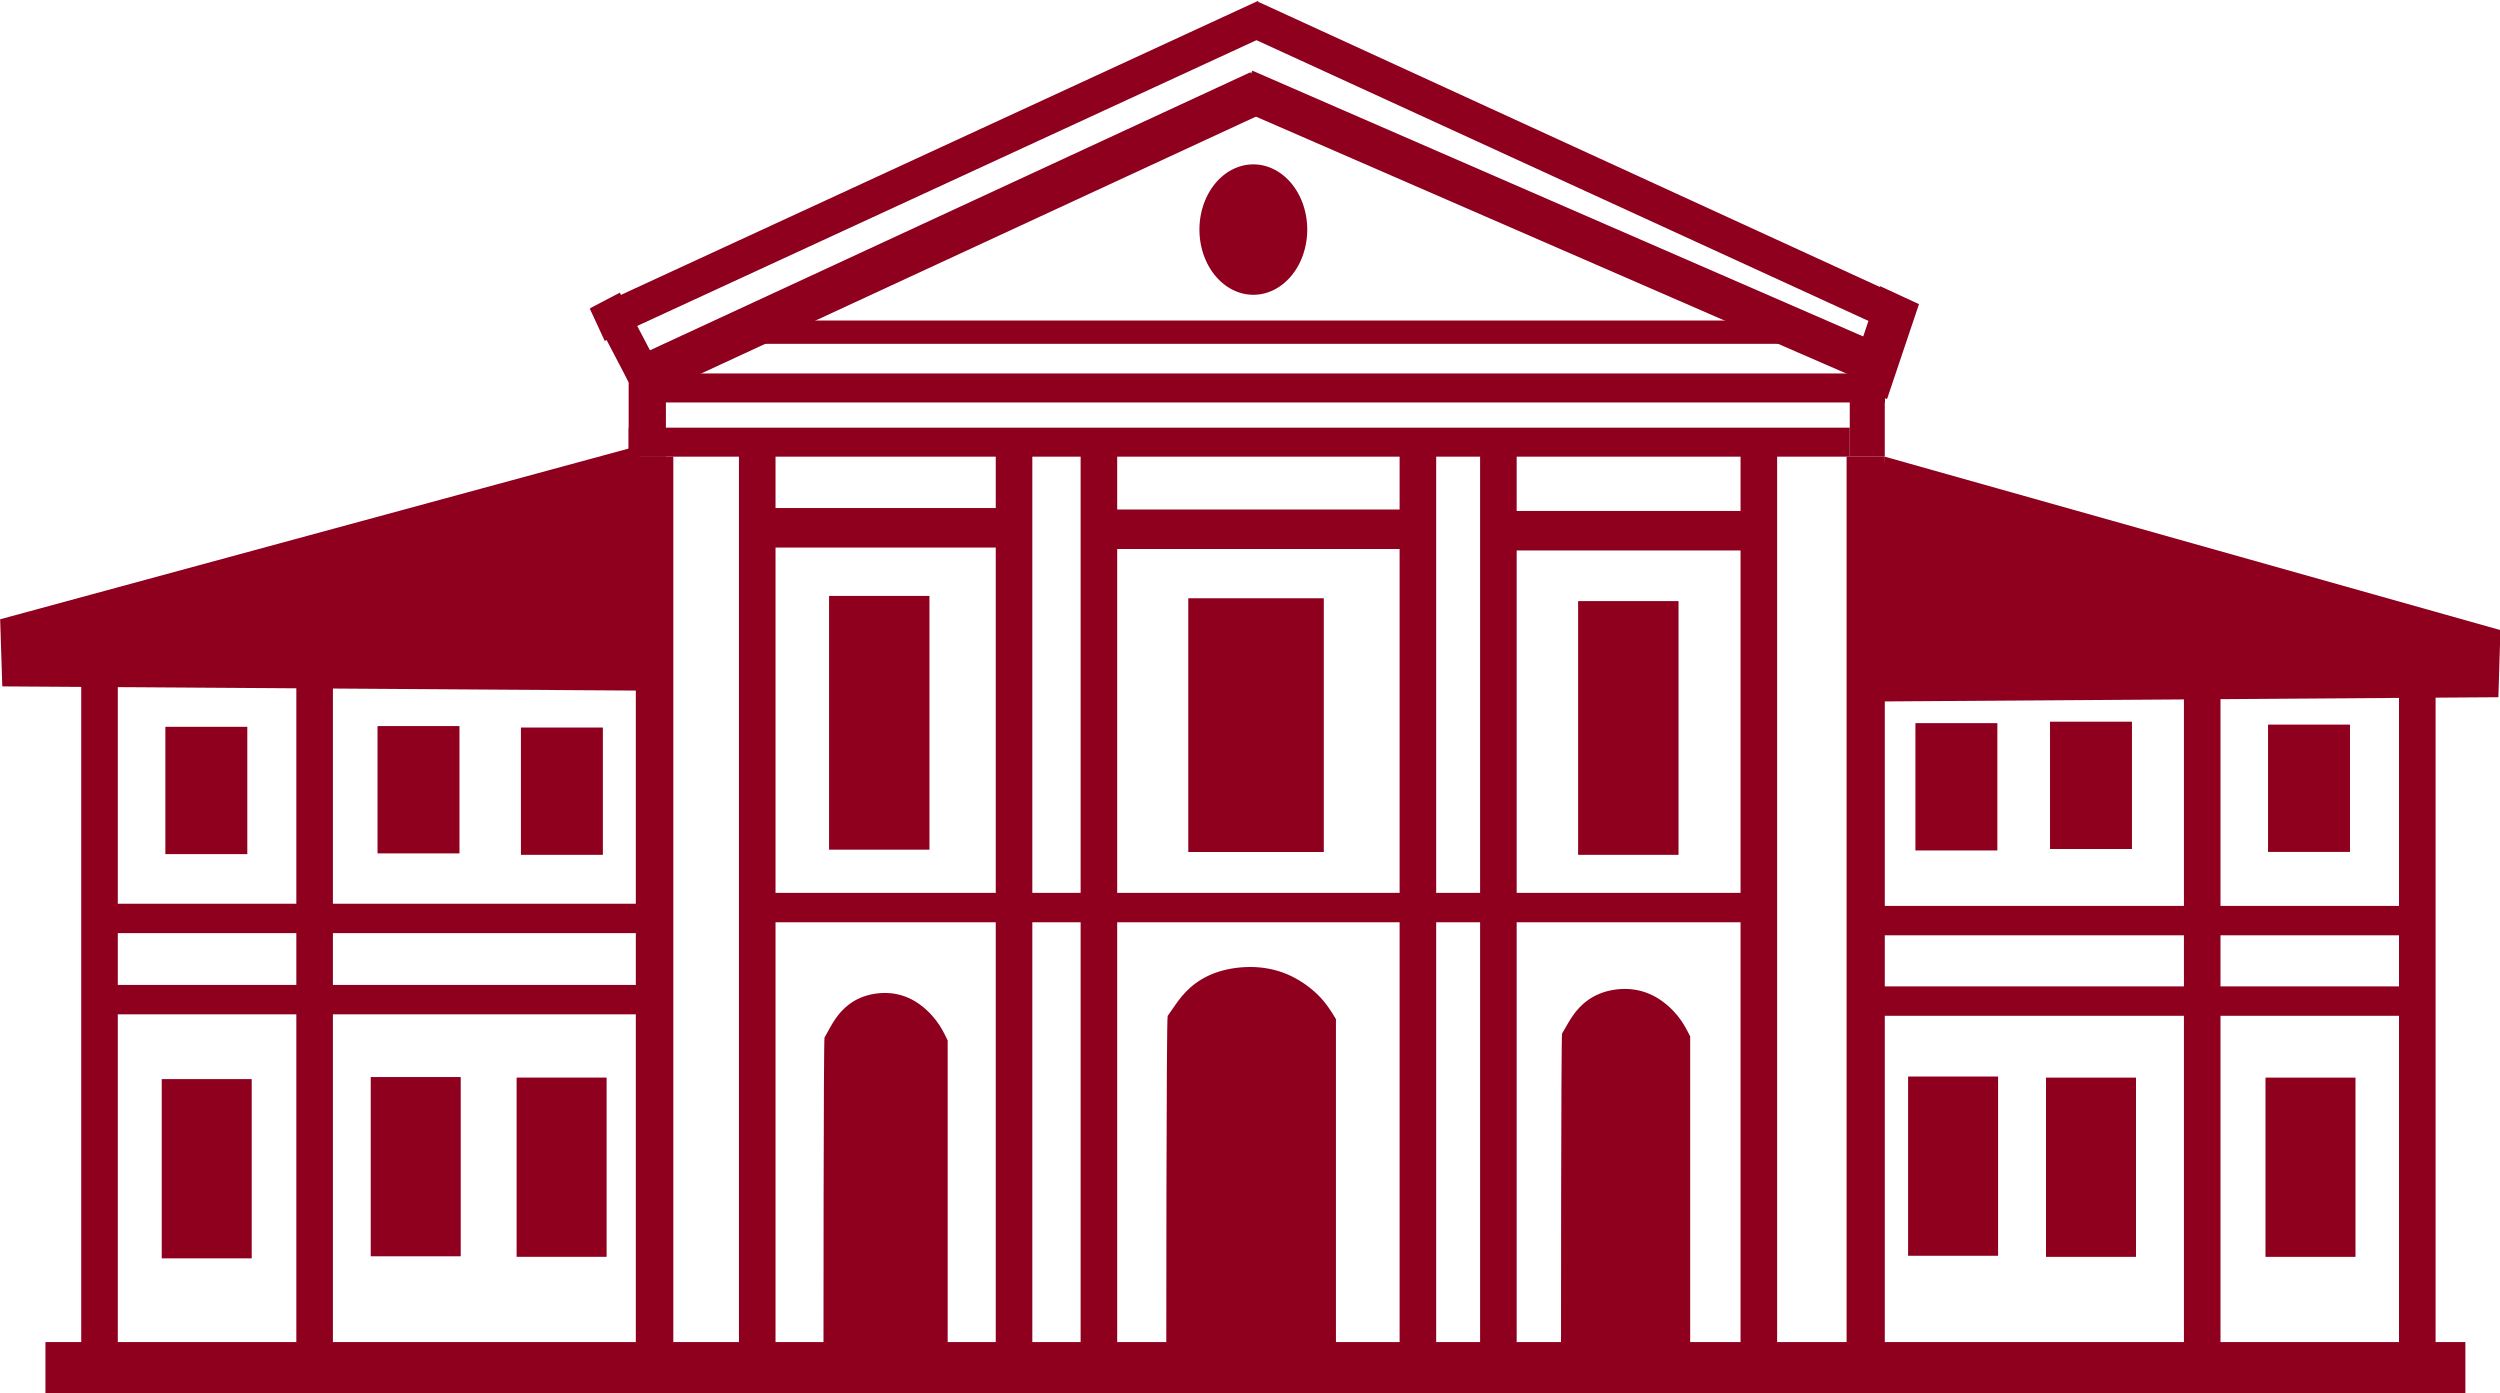
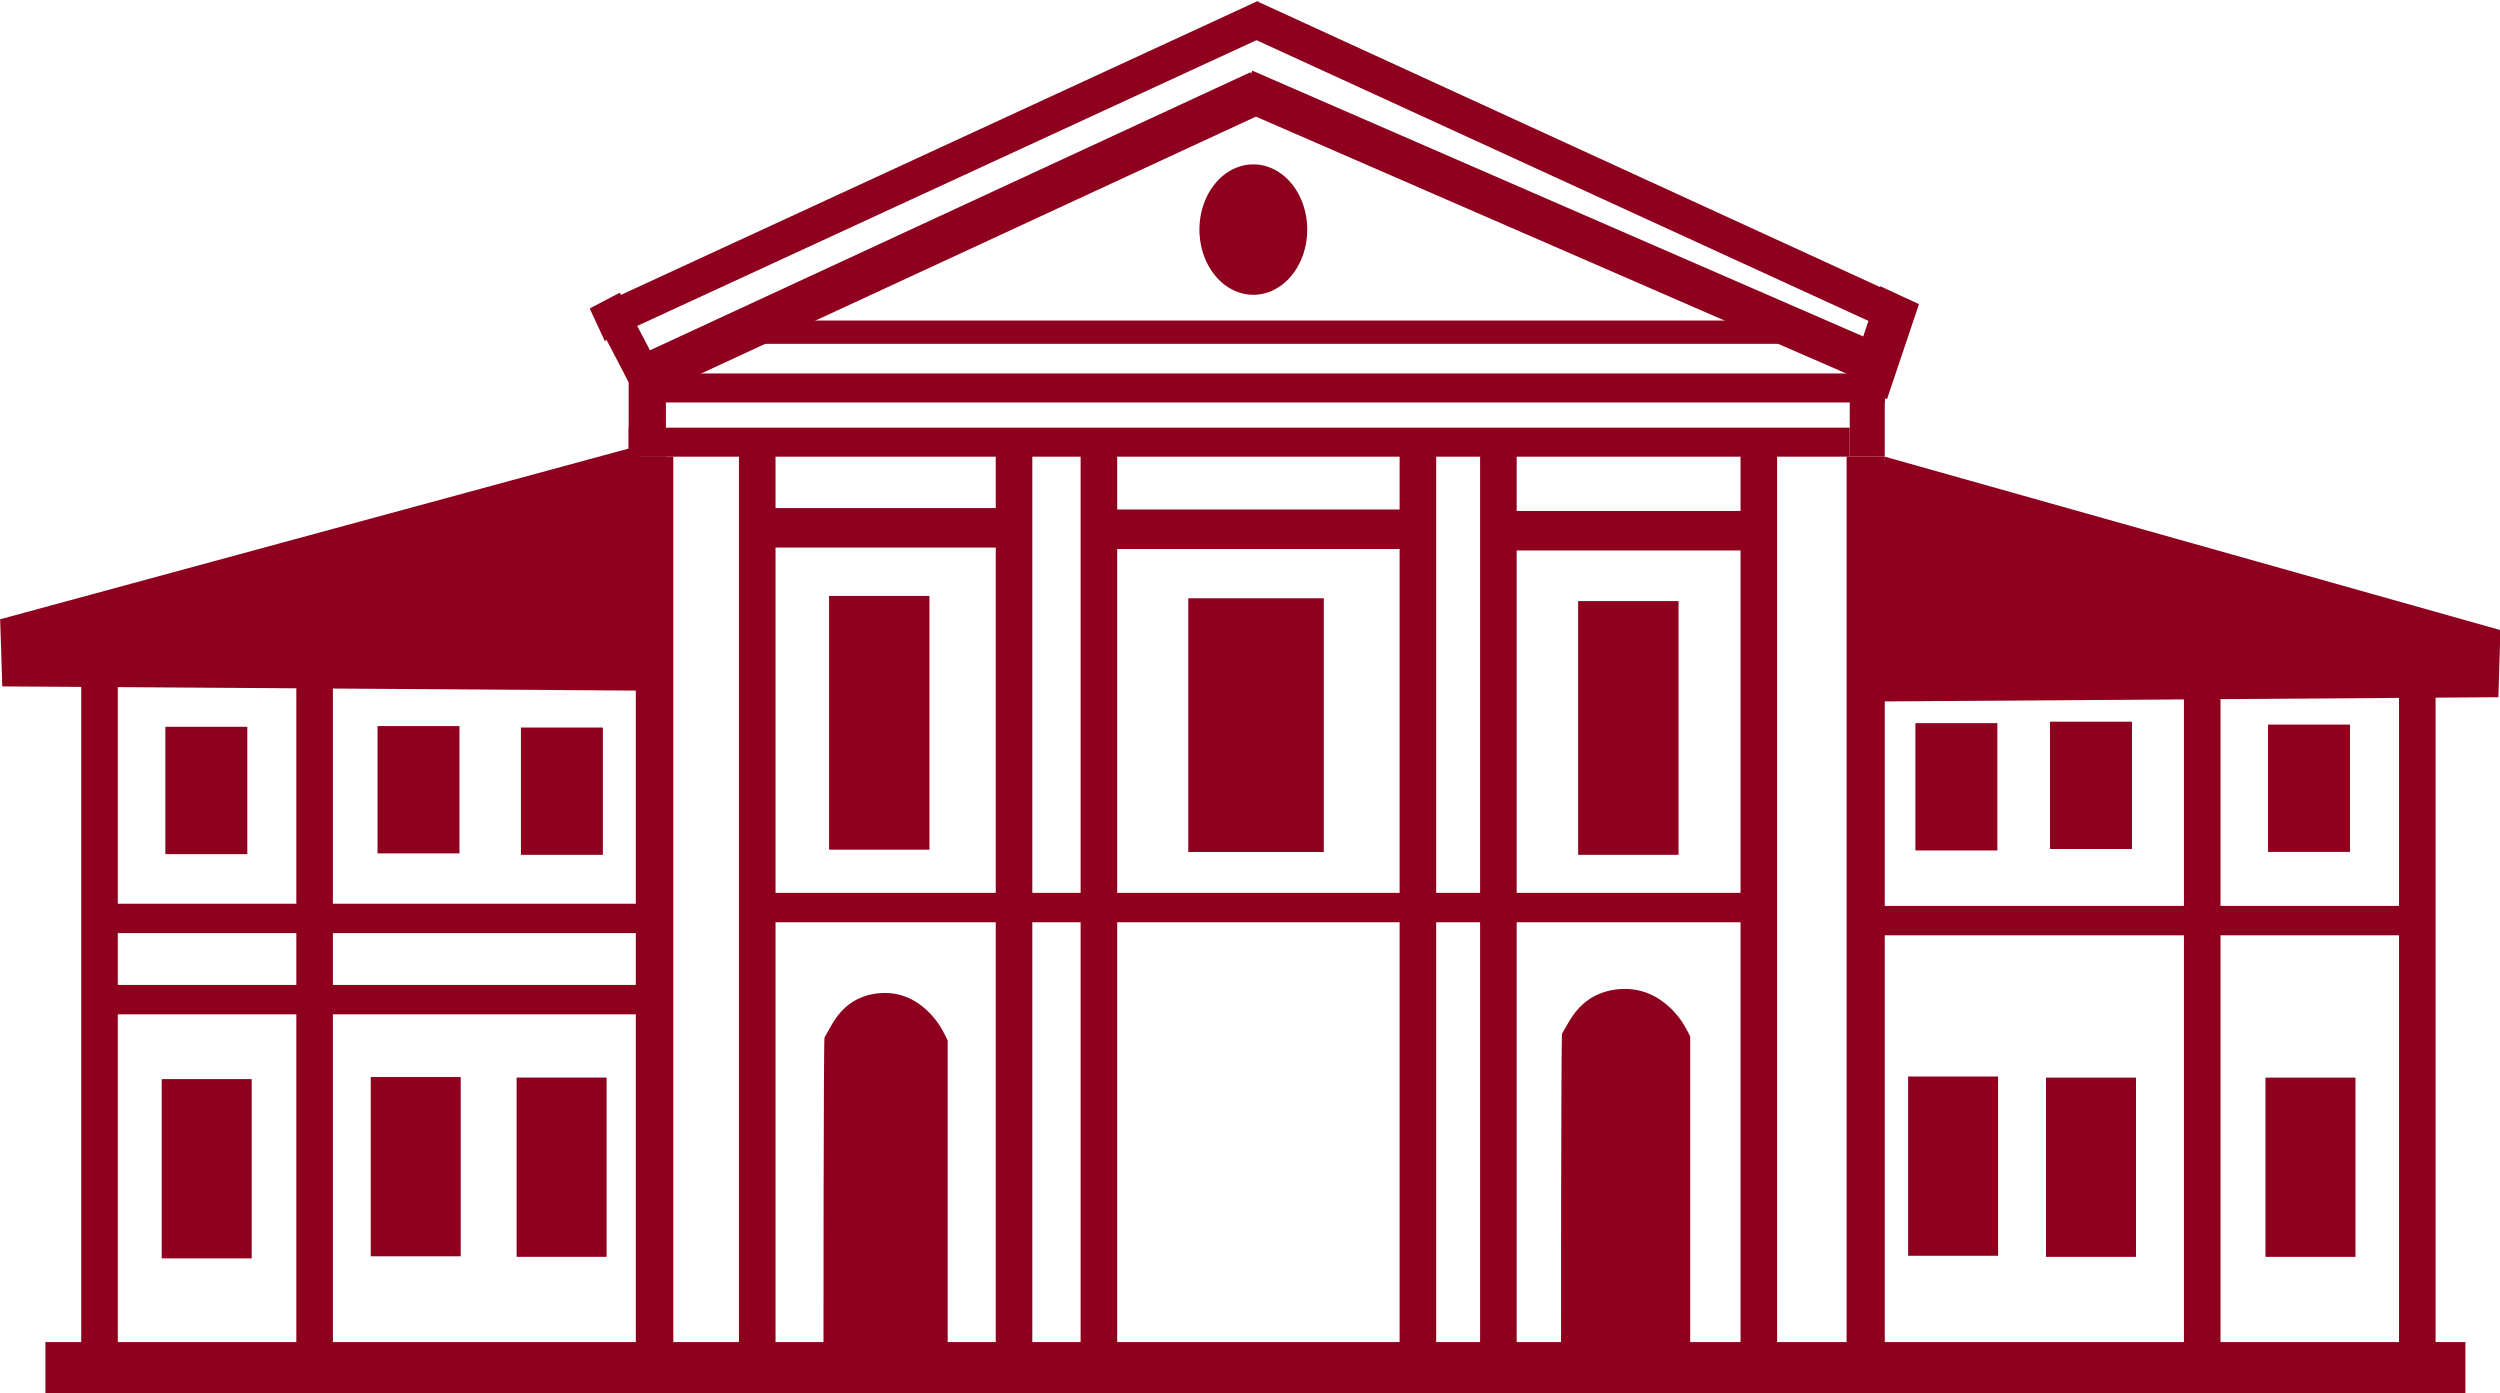
<svg xmlns="http://www.w3.org/2000/svg" xmlns:ns1="http://sodipodi.sourceforge.net/DTD/sodipodi-0.dtd" xmlns:ns2="http://www.inkscape.org/namespaces/inkscape" version="1.1" id="svg2" width="220.727" height="122.988" viewBox="0 0 220.727 122.988" ns1:docname="haus.svg" ns2:version="1.0.2 (e86c870879, 2021-01-15)">
  <defs id="defs6">
    <ns2:path-effect effect="bspline" id="path-effect14140" is_visible="true" lpeversion="1" weight="33.333" steps="2" helper_size="0" apply_no_weight="true" apply_with_weight="true" only_selected="false" />
    <ns2:path-effect effect="skeletal" id="path-effect14103" is_visible="true" lpeversion="1" pattern="M 0,18.868 C 0,8.453 8.453,0 18.868,0 c 10.415,0 18.868,8.453 18.868,18.868 0,10.415 -8.453,18.868 -18.868,18.868 C 8.453,37.736 0,29.283 0,18.868 Z" copytype="single_stretched" prop_scale="1" scale_y_rel="false" spacing="0" normal_offset="0" tang_offset="0" prop_units="false" vertical_pattern="false" hide_knot="false" fuse_tolerance="0" />
    <ns2:path-effect effect="bspline" id="path-effect14101" is_visible="true" lpeversion="1" weight="33.333" steps="2" helper_size="0" apply_no_weight="true" apply_with_weight="true" only_selected="false" />
    <ns2:path-effect effect="skeletal" id="path-effect14064" is_visible="true" lpeversion="1" pattern="M 0,18.868 C 0,8.453 8.453,0 18.868,0 c 10.415,0 18.868,8.453 18.868,18.868 0,10.415 -8.453,18.868 -18.868,18.868 C 8.453,37.736 0,29.283 0,18.868 Z" copytype="single_stretched" prop_scale="1" scale_y_rel="false" spacing="0" normal_offset="0" tang_offset="0" prop_units="false" vertical_pattern="false" hide_knot="false" fuse_tolerance="0" />
    <ns2:path-effect effect="bspline" id="path-effect14062" is_visible="true" lpeversion="1" weight="33.333" steps="2" helper_size="0" apply_no_weight="true" apply_with_weight="true" only_selected="false" />
    <ns2:path-effect effect="bspline" id="path-effect12703" is_visible="true" lpeversion="1" weight="33.333" steps="2" helper_size="0" apply_no_weight="true" apply_with_weight="true" only_selected="false" />
    <ns2:path-effect effect="bspline" id="path-effect12037" is_visible="true" lpeversion="1" weight="33.333" steps="2" helper_size="0" apply_no_weight="true" apply_with_weight="true" only_selected="false" />
    <ns2:path-effect effect="bspline" id="path-effect12037-7" is_visible="true" lpeversion="1" weight="33.333" steps="2" helper_size="0" apply_no_weight="true" apply_with_weight="true" only_selected="false" />
    <ns2:path-effect effect="bspline" id="path-effect12037-5" is_visible="true" lpeversion="1" weight="33.333" steps="2" helper_size="0" apply_no_weight="true" apply_with_weight="true" only_selected="false" />
  </defs>
  <ns1:namedview id="namedview4" pagecolor="#ffffff" bordercolor="#666666" borderopacity="1.0" ns2:pageshadow="2" ns2:pageopacity="0.0" ns2:pagecheckerboard="0" showgrid="false" ns2:zoom="1.3195079" ns2:cx="63.340307" ns2:cy="-7.8510736" ns2:window-width="1536" ns2:window-height="801" ns2:window-x="-8" ns2:window-y="1063" ns2:window-maximized="1" ns2:current-layer="g8" ns2:snap-others="false" ns2:snap-smooth-nodes="true" fit-margin-top="0" fit-margin-left="0" fit-margin-right="0" fit-margin-bottom="0" ns2:document-rotation="0" />
  <g ns2:groupmode="layer" ns2:label="Image" id="g8" transform="translate(-12.989,-61.435)">
    <g id="g979" style="fill:#8e001d;fill-opacity:1" transform="matrix(1.785,0,0,1.785,-98.114,-56.813)">
      <path id="rect11600-92-3" style="fill:#8e001d;fill-opacity:1;stroke-width:1.8;stroke-linecap:round;stroke-linejoin:round" d="m 121.018,95.837 h 6.703 v 12.551 h -6.703 z" />
      <path id="rect11600-92-3-1" style="fill:#8e001d;fill-opacity:1;stroke-width:1.8;stroke-linecap:round;stroke-linejoin:round" d="m 140.301,95.977 h 4.966 v 12.551 h -4.966 z" />
      <path id="rect11600-92-3-1-2" style="fill:#8e001d;fill-opacity:1;stroke-width:1.8;stroke-linecap:round;stroke-linejoin:round" d="m 103.25,95.721 h 4.966 V 108.272 h -4.966 z" />
      <path id="rect11600-92-5" style="fill:#8e001d;fill-opacity:1;stroke-width:1.8;stroke-linecap:round;stroke-linejoin:round" d="m 70.242,119.621 h 4.451 v 8.866 h -4.451 z" />
      <path id="rect11600-92-0" style="fill:#8e001d;fill-opacity:1;stroke-width:1.8;stroke-linecap:round;stroke-linejoin:round" d="m 80.58,119.519 h 4.451 v 8.866 h -4.451 z" />
      <path id="rect11600-92-8" style="fill:#8e001d;fill-opacity:1;stroke-width:1.8;stroke-linecap:round;stroke-linejoin:round" d="m 87.796,119.545 h 4.451 v 8.866 h -4.451 z" />
      <path id="rect11600-92-6" style="fill:#8e001d;fill-opacity:1;stroke-width:1.8;stroke-linecap:round;stroke-linejoin:round" d="m 174.3,119.547 h 4.451 v 8.866 h -4.451 z" />
      <path id="rect11600-92" style="fill:#8e001d;fill-opacity:1;stroke-width:1.8;stroke-linecap:round;stroke-linejoin:round" d="m 156.622,119.493 h 4.451 v 8.866 h -4.451 z" />
      <path id="rect11600-92-2" style="fill:#8e001d;fill-opacity:1;stroke-width:1.8;stroke-linecap:round;stroke-linejoin:round" d="m 163.443,119.547 h 4.451 v 8.866 h -4.451 z" />
      <path id="rect11600-9" style="fill:#8e001d;fill-opacity:1;stroke-width:1.8;stroke-linecap:round;stroke-linejoin:round" d="m 174.426,102.086 h 4.053 v 6.297 h -4.053 z" />
      <path id="rect11600-1" style="fill:#8e001d;fill-opacity:1;stroke-width:1.8;stroke-linecap:round;stroke-linejoin:round" d="m 156.984,102.014 h 4.053 v 6.297 h -4.053 z" />
      <path id="rect11600-6" style="fill:#8e001d;fill-opacity:1;stroke-width:1.8;stroke-linecap:round;stroke-linejoin:round" d="m 163.642,101.942 h 4.053 v 6.297 h -4.053 z" />
      <path id="rect11305-8-5" style="fill:#8e001d;fill-opacity:1;stroke-width:1.8;stroke-linecap:round;stroke-linejoin:round" d="m 64.49,132.629 h 119.697 v 2.533 H 64.49 Z" />
-       <path id="rect11305-8-27" style="fill:#8e001d;fill-opacity:1;stroke-width:1.8;stroke-linecap:round;stroke-linejoin:round" d="m 154.763,115.035 h 26.806 v 1.454 h -26.806 z" />
      <path id="rect11305-8-2" style="fill:#8e001d;fill-opacity:1;stroke-width:1.8;stroke-linecap:round;stroke-linejoin:round" d="m 154.546,111.054 h 26.95 v 1.454 h -26.95 z" />
      <path id="rect11305-8" style="fill:#8e001d;fill-opacity:1;stroke-width:1.8;stroke-linecap:round;stroke-linejoin:round" d="m 116.354,91.447 h 16.601 v 1.954 h -16.601 z" />
      <path id="rect11305-8-4" style="fill:#8e001d;fill-opacity:1;stroke-width:1.8;stroke-linecap:round;stroke-linejoin:round" d="m 135.656,91.519 h 13.995 v 1.954 h -13.995 z" />
      <path id="rect11305-9" style="fill:#8e001d;fill-opacity:1;stroke-width:1.8;stroke-linecap:round;stroke-linejoin:round" d="m 99.155,91.375 h 13.751 v 1.954 H 99.155 Z" />
      <path id="rect10996-5" style="fill:#8e001d;fill-opacity:1;stroke-width:1.8;stroke-linecap:round;stroke-linejoin:round" d="m 66.26,99.625 h 1.809 v 34.669 h -1.809 z" />
      <path id="rect10996-5-1" style="fill:#8e001d;fill-opacity:1;stroke-width:1.8;stroke-linecap:round;stroke-linejoin:round" d="m 76.9,99.191 h 1.809 v 34.669 h -1.809 z" />
      <path id="path5981-0" style="fill:#8e001d;fill-opacity:1;stroke-width:1.8;stroke-linecap:round;stroke-linejoin:round" d="m 126.902,77.601 a 2.666,3.225 0 0 1 -2.666,3.225 2.666,3.225 0 0 1 -2.666,-3.225 2.666,3.225 0 0 1 2.666,-3.225 2.666,3.225 0 0 1 2.666,3.225 z" />
      <path id="rect8487" style="fill:#8e001d;fill-opacity:1;stroke-width:1.8;stroke-linecap:round;stroke-linejoin:round" transform="matrix(0.908,-0.419,0.42,0.908,0,0)" d="m 48.749,112.293 h 36.388 v 1.731 H 48.749 Z" />
      <path id="rect8487-0" style="fill:#8e001d;fill-opacity:1;stroke-width:1.801;stroke-linecap:round;stroke-linejoin:round" transform="matrix(0.909,0.417,-0.378,0.926,0,0)" d="m 140.475,8.397 h 35.526 v 1.762 h -35.526 z" />
      <path id="rect8706" style="fill:#8e001d;fill-opacity:1;stroke-width:1.8;stroke-linecap:round;stroke-linejoin:round" transform="matrix(0.907,-0.42,0.425,0.905,0,0)" d="m 48.315,115.521 h 34.369 v 2.106 H 48.315 Z" />
      <path id="rect8706-1" style="fill:#8e001d;fill-opacity:1;stroke-width:1.8;stroke-linecap:round;stroke-linejoin:round" transform="matrix(0.917,0.399,-0.413,0.911,0,0)" d="m 141.914,14.399 h 34.928 v 2.014 h -34.928 z" />
      <path id="rect8854" style="fill:#8e001d;fill-opacity:1;stroke-width:1.8;stroke-linecap:round;stroke-linejoin:round" d="m 97.617,82.099 h 53.703 v 1.153 H 97.617 Z" />
      <path id="rect9178" style="fill:#8e001d;fill-opacity:1;stroke-width:1.8;stroke-linecap:round;stroke-linejoin:round" transform="rotate(-27.636)" d="m 43.193,114.604 h 1.665 v 4.125 h -1.665 z" />
      <path id="rect9384" style="fill:#8e001d;fill-opacity:1;stroke-width:1.805;stroke-linecap:round;stroke-linejoin:round" transform="matrix(0.908,0.42,-0.319,0.948,0,0)" d="m 173.724,7.844 h 2.116 v 4.957 h -2.116 z" />
-       <path id="rect9802" style="fill:#8e001d;fill-opacity:1;stroke-width:1.8;stroke-linecap:round;stroke-linejoin:round" d="m 93.86,84.719 h 61.618 v 1.433 H 93.86 Z" />
+       <path id="rect9802" style="fill:#8e001d;fill-opacity:1;stroke-width:1.8;stroke-linecap:round;stroke-linejoin:round" d="m 93.86,84.719 h 61.618 v 1.433 H 93.86 " />
      <path id="rect9802-9" style="fill:#8e001d;fill-opacity:1;stroke-width:1.8;stroke-linecap:round;stroke-linejoin:round" d="m 93.338,87.4 h 60.398 v 1.433 H 93.338 Z" />
      <path id="rect10125" style="fill:#8e001d;fill-opacity:1;stroke-width:1.8;stroke-linecap:round;stroke-linejoin:round" d="m 93.338,85.148 h 1.842 v 3.685 h -1.842 z" />
      <path id="rect10229" style="fill:#8e001d;fill-opacity:1;stroke-width:1.8;stroke-linecap:round;stroke-linejoin:round" d="m 153.736,85.197 h 1.732 v 3.636 h -1.732 z" />
      <path id="rect10619" style="fill:#8e001d;fill-opacity:1;stroke-width:1.8;stroke-linecap:round;stroke-linejoin:round" d="M 93.692,88.833 H 95.546 V 133.153 H 93.692 Z" />
      <path id="rect10619-9" style="fill:#8e001d;fill-opacity:1;stroke-width:1.8;stroke-linecap:round;stroke-linejoin:round" d="m 153.58,88.833 h 1.889 v 44.32 h -1.889 z" />
      <path style="fill:#8e001d;fill-opacity:1;stroke:none;stroke-width:1px;stroke-linecap:butt;stroke-linejoin:miter;stroke-opacity:1" d="m 93.835,88.297 -31.585,8.579 0.106,3.32 32.443,0.214 -0.964,-12.113" id="path10756" />
      <path style="fill:#8e001d;fill-opacity:1;stroke:none;stroke-width:1px;stroke-linecap:butt;stroke-linejoin:miter;stroke-opacity:1" d="m 155.468,88.833 30.453,8.579 -0.102,3.32 -31.281,0.214 0.93,-12.113" id="path10756-1" />
      <path id="rect10996" style="fill:#8e001d;fill-opacity:1;stroke-width:1.8;stroke-linecap:round;stroke-linejoin:round" d="m 98.793,88.226 h 1.809 v 45.38 h -1.809 z" />
      <path id="rect10996-0" style="fill:#8e001d;fill-opacity:1;stroke-width:1.8;stroke-linecap:round;stroke-linejoin:round" d="m 111.495,88.335 h 1.809 v 45.38 h -1.809 z" />
      <path id="rect10996-3" style="fill:#8e001d;fill-opacity:1;stroke-width:1.8;stroke-linecap:round;stroke-linejoin:round" d="m 115.693,88.19 h 1.809 v 45.38 h -1.809 z" />
      <path id="rect10996-4" style="fill:#8e001d;fill-opacity:1;stroke-width:1.8;stroke-linecap:round;stroke-linejoin:round" d="m 131.471,88.118 h 1.809 v 45.38 h -1.809 z" />
      <path id="rect10996-47" style="fill:#8e001d;fill-opacity:1;stroke-width:1.8;stroke-linecap:round;stroke-linejoin:round" d="m 135.452,88.407 h 1.809 v 45.38 h -1.809 z" />
      <path id="rect10996-7" style="fill:#8e001d;fill-opacity:1;stroke-width:1.8;stroke-linecap:round;stroke-linejoin:round" d="m 148.335,88.19 h 1.809 v 45.38 h -1.809 z" />
      <path id="rect10996-6" style="fill:#8e001d;fill-opacity:1;stroke-width:1.8;stroke-linecap:round;stroke-linejoin:round" d="m 170.265,99.911 h 1.809 v 34.166 h -1.809 z" />
      <path id="rect10996-61" style="fill:#8e001d;fill-opacity:1;stroke-width:1.8;stroke-linecap:round;stroke-linejoin:round" d="m 180.904,100.079 h 1.809 v 33.491 h -1.809 z" />
      <path id="rect11305" style="fill:#8e001d;fill-opacity:1;stroke-width:1.8;stroke-linecap:round;stroke-linejoin:round" d="m 67.527,110.946 h 27.503 v 1.454 H 67.527 Z" />
      <path id="rect11305-1" style="fill:#8e001d;fill-opacity:1;stroke-width:1.8;stroke-linecap:round;stroke-linejoin:round" d="m 67.382,114.963 h 27.503 v 1.454 H 67.382 Z" />
      <path id="rect11305-19" style="fill:#8e001d;fill-opacity:1;stroke-width:1.8;stroke-linecap:round;stroke-linejoin:round" d="m 99.807,110.41 h 49.288 v 1.454 H 99.807 Z" />
      <path id="rect11600" style="fill:#8e001d;fill-opacity:1;stroke-width:1.8;stroke-linecap:round;stroke-linejoin:round" d="m 70.422,102.195 h 4.053 v 6.297 H 70.422 Z" />
      <path id="rect11600-8" style="fill:#8e001d;fill-opacity:1;stroke-width:1.8;stroke-linecap:round;stroke-linejoin:round" d="m 80.916,102.159 h 4.053 v 6.297 h -4.053 z" />
      <path id="rect11600-0" style="fill:#8e001d;fill-opacity:1;stroke-width:1.8;stroke-linecap:round;stroke-linejoin:round" d="m 88.009,102.231 h 4.053 v 6.297 h -4.053 z" />
      <path style="fill:#8e001d;fill-opacity:1;stroke:none;stroke-width:1px;stroke-linecap:butt;stroke-linejoin:miter;stroke-opacity:1" d="m 103.025,117.564 c -0.051,0.094 -0.051,15.652 -0.051,15.652 0,0 6.143,0 6.143,0 0,0 0,-15.507 0,-15.507 -0.161,-0.333 -0.321,-0.664 -0.584,-1.005 -0.263,-0.341 -0.629,-0.691 -1.035,-0.934 -0.406,-0.243 -0.852,-0.38 -1.32,-0.406 -0.468,-0.026 -0.958,0.059 -1.364,0.23 -0.406,0.171 -0.728,0.426 -0.969,0.691 -0.241,0.265 -0.402,0.538 -0.534,0.768 -0.132,0.23 -0.234,0.418 -0.285,0.512 z" id="path12035" ns1:nodetypes="ccccccccccc" />
      <path style="fill:#8e001d;fill-opacity:1;stroke:none;stroke-width:1px;stroke-linecap:butt;stroke-linejoin:miter;stroke-opacity:1" d="m 139.507,117.365 c -0.053,0.094 -0.053,15.652 -0.053,15.652 0,0 6.389,0 6.389,0 0,0 0,-15.507 0,-15.507 -0.167,-0.333 -0.334,-0.664 -0.608,-1.005 -0.274,-0.341 -0.654,-0.691 -1.076,-0.934 -0.422,-0.243 -0.886,-0.38 -1.373,-0.406 -0.487,-0.026 -0.997,0.059 -1.419,0.23 -0.422,0.171 -0.757,0.426 -1.008,0.691 -0.251,0.265 -0.418,0.538 -0.555,0.768 -0.137,0.23 -0.243,0.418 -0.297,0.512 z" id="path12035-2" ns1:nodetypes="ccccccccccc" />
-       <path style="fill:#8e001d;fill-opacity:1;stroke:none;stroke-width:1px;stroke-linecap:butt;stroke-linejoin:miter;stroke-opacity:1" d="m 119.999,116.496 c -0.07,0.103 -0.07,17.187 -0.07,17.187 0,0 8.393,0 8.393,0 0,0 0,-17.028 0,-17.028 -0.22,-0.365 -0.439,-0.729 -0.798,-1.104 -0.359,-0.375 -0.859,-0.759 -1.414,-1.026 -0.554,-0.267 -1.164,-0.417 -1.804,-0.445 -0.64,-0.028 -1.309,0.065 -1.864,0.253 -0.555,0.187 -0.994,0.468 -1.324,0.759 -0.33,0.291 -0.55,0.59 -0.73,0.843 -0.18,0.253 -0.32,0.459 -0.39,0.562 z" id="path12035-0" ns1:nodetypes="ccccccccccc" />
      <path id="path13637" style="fill:#8e001d;fill-opacity:1;stroke-width:1.8;stroke-linecap:round;stroke-linejoin:round" d="m 129.119,78.546 a 2.171,1.357 0 0 1 -9.9e-4,0.041" />
    </g>
  </g>
</svg>